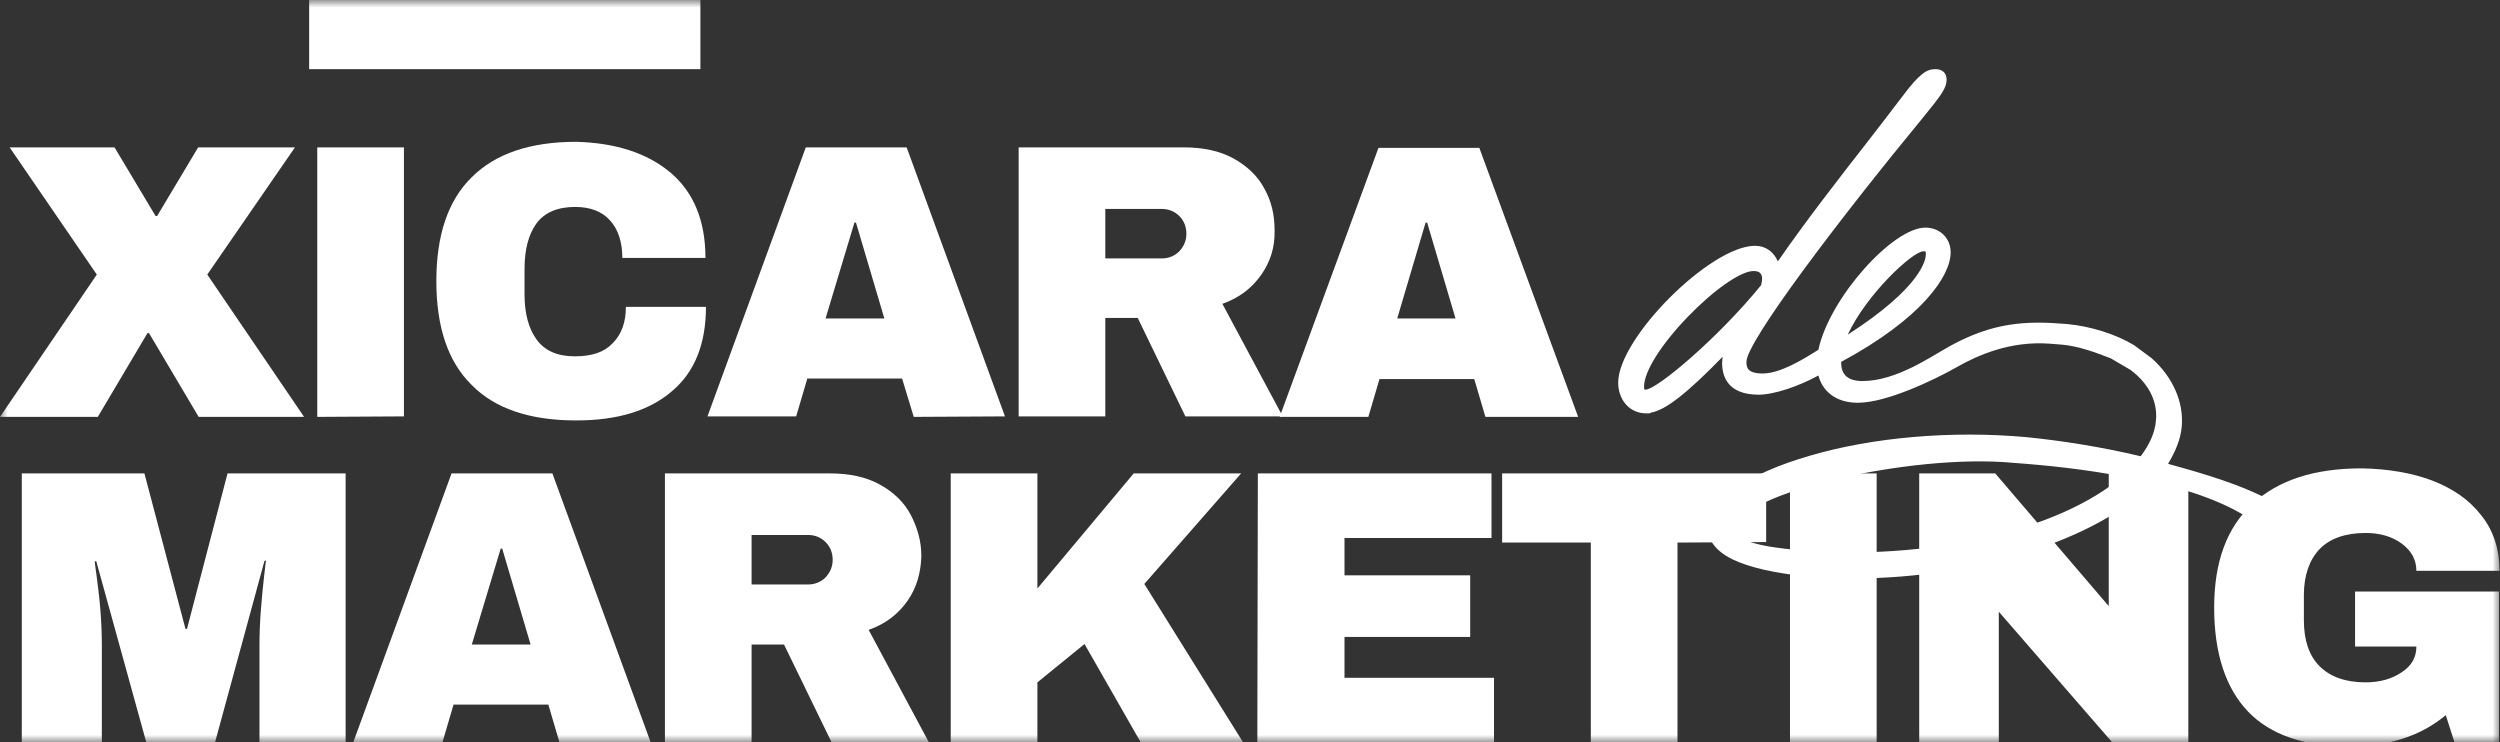
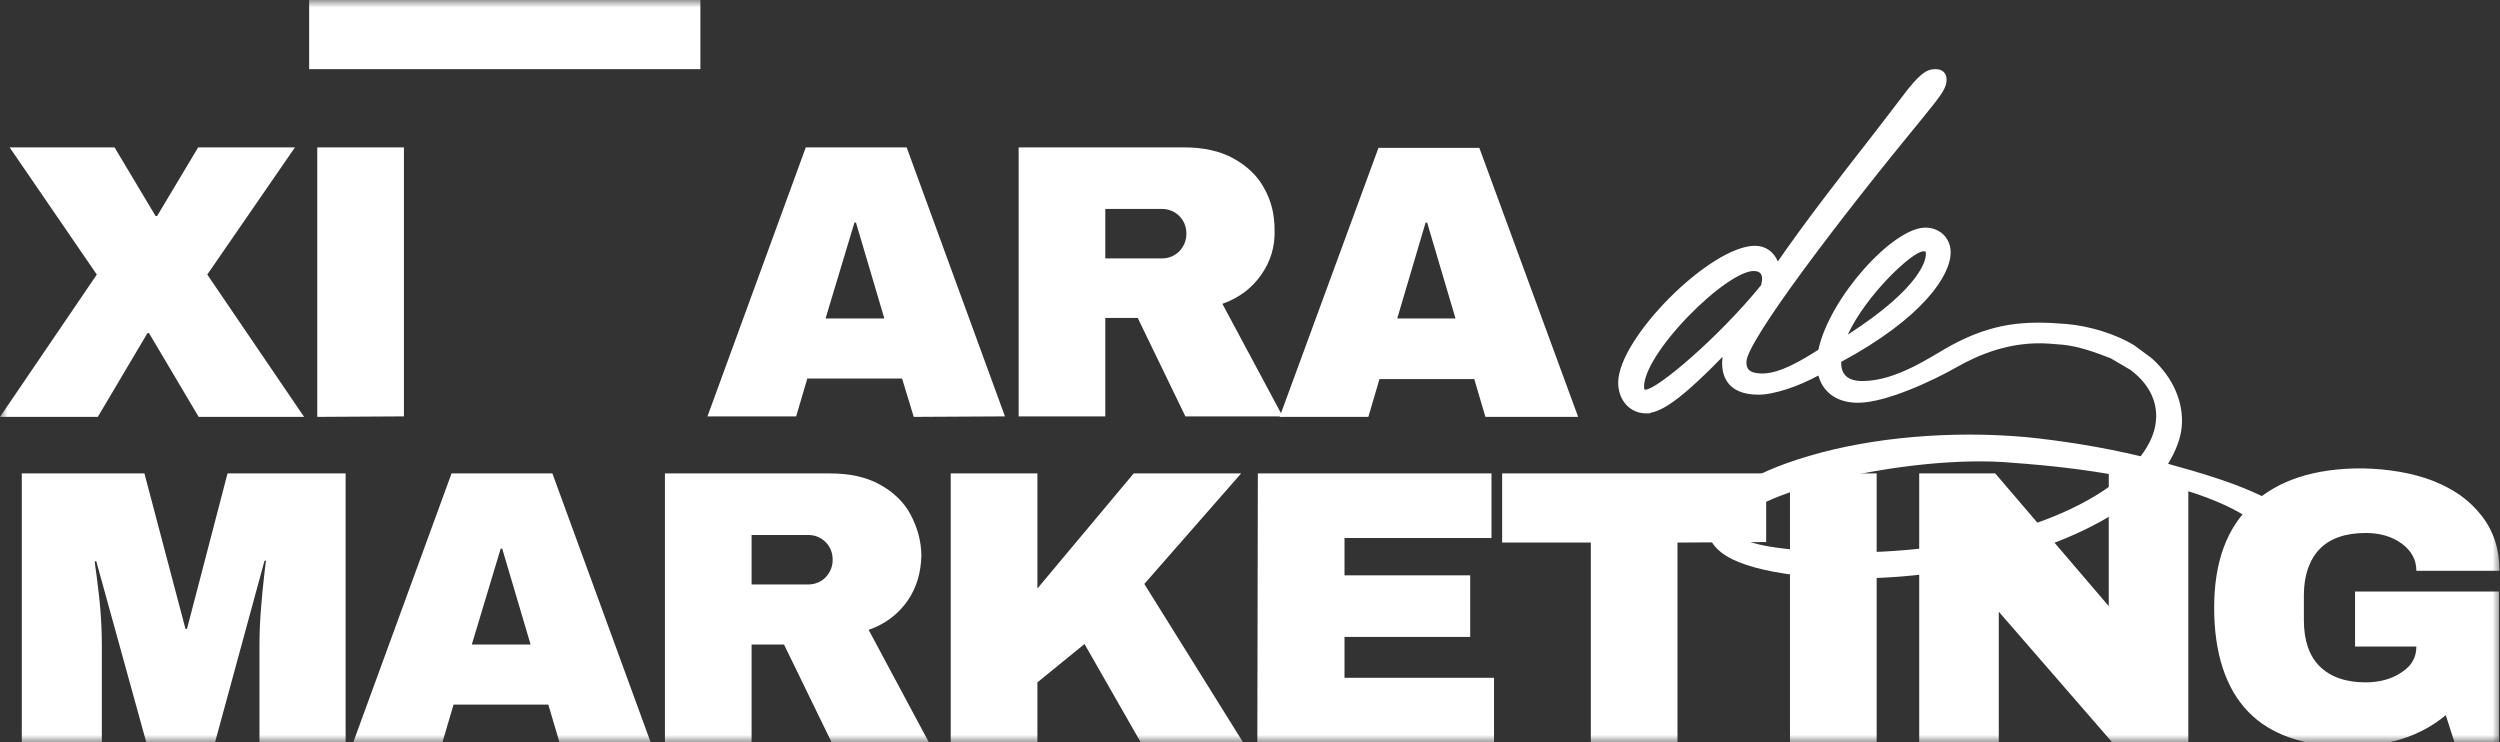
<svg xmlns="http://www.w3.org/2000/svg" width="165" height="49" viewBox="0 0 165 49" fill="none">
  <rect x="0" y="0" width="165" height="49" fill="#333333" stroke="none" />
  <g clip-path="url(#clip0_195_200)">
    <mask id="mask0_195_200" style="mask-type:luminance" maskUnits="userSpaceOnUse" x="0" y="0" width="165" height="49">
      <path d="M165 0H0V49H165V0Z" fill="white" />
    </mask>
    <g mask="url(#mask0_195_200)">
      <path d="M20.069 27.514H13.112L9.834 21.985H9.733L6.455 27.514H0L6.389 18.121L0.636 9.727H7.559L10.269 14.257H10.369L13.078 9.727H19.467L13.68 18.121L20.069 27.514Z" fill="white" />
      <path d="M20.939 27.514V9.727H26.659V27.481L20.939 27.514Z" fill="white" />
-       <path d="M44.252 11.392C45.791 12.691 46.56 14.59 46.56 17.022H41.074C41.074 15.989 40.807 15.156 40.272 14.557C39.736 13.957 38.967 13.658 37.964 13.658C36.793 13.658 35.957 14.024 35.422 14.723C34.886 15.456 34.619 16.456 34.619 17.755V19.42C34.619 20.686 34.886 21.685 35.422 22.418C35.957 23.151 36.793 23.517 37.93 23.517C39.067 23.517 39.87 23.251 40.439 22.651C41.007 22.085 41.308 21.286 41.308 20.253H46.593C46.593 22.685 45.857 24.55 44.352 25.816C42.847 27.115 40.74 27.748 38.031 27.748C34.987 27.748 32.679 26.982 31.14 25.416C29.568 23.884 28.799 21.585 28.799 18.554C28.799 15.523 29.568 13.224 31.14 11.692C32.712 10.127 35.02 9.36 38.031 9.36C40.606 9.427 42.713 10.093 44.252 11.392Z" fill="white" />
      <path d="M60.307 27.514L59.538 24.983H53.283L52.547 27.481H46.693L53.182 9.727H59.839L66.328 27.481L60.307 27.514ZM54.487 21.019H58.367L56.494 14.69H56.393L54.487 21.019Z" fill="white" />
      <path d="M83.252 18.121C82.65 18.987 81.814 19.653 80.677 20.053L84.657 27.481H78.235L75.091 20.985H72.95V27.481H67.231V9.727H78.135C79.406 9.727 80.509 9.96 81.412 10.459C82.316 10.959 83.018 11.625 83.453 12.458C83.921 13.291 84.122 14.19 84.122 15.19C84.155 16.289 83.854 17.255 83.252 18.121ZM77.834 14.257C77.532 13.957 77.131 13.79 76.696 13.79H72.95V17.055H76.696C77.131 17.055 77.532 16.888 77.834 16.588C78.135 16.255 78.302 15.889 78.302 15.423C78.302 14.956 78.135 14.557 77.834 14.257Z" fill="white" />
      <path d="M98.037 27.515L97.301 25.017H91.046L90.311 27.515H84.457L90.979 9.76H97.636L104.158 27.515H98.037ZM92.217 21.019H96.064L94.191 14.69H94.09L92.217 21.019Z" fill="white" />
      <path d="M17.125 49V42.605C17.125 41.805 17.158 41.006 17.225 40.173C17.292 39.34 17.359 38.641 17.426 38.074C17.493 37.508 17.526 37.142 17.559 37.008H17.459L14.181 49.033H9.666L6.354 37.042H6.254C6.254 37.208 6.321 37.541 6.388 38.108C6.455 38.674 6.555 39.373 6.622 40.206C6.689 41.039 6.722 41.838 6.722 42.638V49.033H1.438V31.246H9.532L12.241 41.505H12.342L15.017 31.246H22.811V49H17.125Z" fill="white" />
      <path d="M36.926 49L36.19 46.502H29.935L29.199 49H23.312L29.802 31.246H36.458L42.947 49H36.926ZM31.139 42.538H35.019L33.146 36.209H33.046L31.139 42.538Z" fill="white" />
      <path d="M59.907 39.64C59.304 40.506 58.468 41.172 57.331 41.572L61.311 49H54.889L51.745 42.538H49.605V49H43.885V31.246H54.789C56.06 31.246 57.164 31.479 58.067 31.978C58.97 32.478 59.672 33.144 60.107 33.977C60.542 34.81 60.81 35.709 60.81 36.709C60.776 37.775 60.509 38.774 59.907 39.64ZM54.488 35.776C54.187 35.476 53.785 35.309 53.351 35.309H49.605V38.574H53.351C53.785 38.574 54.187 38.407 54.488 38.108C54.789 37.775 54.956 37.408 54.956 36.942C54.956 36.475 54.789 36.076 54.488 35.776Z" fill="white" />
      <path d="M74.823 31.246H81.914L75.525 38.541L82.048 49H75.291L71.578 42.505L68.468 45.036V49H62.748V31.246H68.468V38.84L74.823 31.246Z" fill="white" />
      <path d="M83.018 31.246H98.438V35.509H88.737V37.974H97.033V42.038H88.737V44.736H98.605V49H82.984L83.018 31.246Z" fill="white" />
      <path d="M110.714 35.809V49.033H104.994V35.809H99.141V31.246H116.567V35.776L110.714 35.809Z" fill="white" />
      <path d="M118.139 49V31.246H123.859V49H118.139Z" fill="white" />
      <path d="M139.412 49L131.92 40.373V49H126.668V31.246H131.686L139.178 40.006V31.246H144.429V49H139.412Z" fill="white" />
      <path d="M160.518 31.712C161.889 32.245 162.96 32.977 163.762 34.01C164.565 35.009 164.967 36.242 164.967 37.674H159.481C159.481 36.941 159.147 36.342 158.511 35.875C157.876 35.409 157.073 35.176 156.136 35.176C154.798 35.176 153.761 35.542 153.092 36.242C152.423 36.941 152.056 37.974 152.056 39.273V40.939C152.056 42.238 152.39 43.27 153.092 43.97C153.795 44.669 154.798 45.036 156.136 45.036C157.073 45.036 157.876 44.803 158.511 44.37C159.18 43.937 159.481 43.37 159.481 42.671H155.434V39.04H164.933V48.967H161.99L161.421 47.201C159.782 48.567 157.675 49.266 155.032 49.266C152.089 49.266 149.848 48.5 148.376 46.968C146.905 45.435 146.135 43.137 146.135 40.106C146.135 37.075 146.971 34.809 148.677 33.244C150.383 31.678 152.758 30.912 155.869 30.912C157.641 30.945 159.18 31.212 160.518 31.712Z" fill="white" />
      <path d="M46.226 0H20.404V4.564H46.226V0Z" fill="white" />
      <path d="M148.712 32.478C147.307 31.845 145.3 31.212 143.092 30.612C143.594 29.78 143.929 28.947 143.996 28.147C144.129 26.549 143.427 24.916 142.022 23.651L140.851 22.784C139.647 22.052 137.941 21.519 136.403 21.385C133.66 21.152 131.519 21.285 128.676 22.851C127.472 23.517 125.164 25.149 122.923 25.149C121.987 25.149 121.518 24.75 121.518 23.95V23.884C126.837 21.019 128.743 18.221 128.743 16.655C128.743 15.723 128.041 15.023 127.071 15.023C124.93 15.023 120.749 19.653 120.013 23.084C119.01 23.717 117.505 24.65 116.334 24.65C115.33 24.65 115.264 24.25 115.264 23.884C115.264 22.551 121.318 14.557 126.97 7.695C128.141 6.262 128.476 5.796 128.476 5.263C128.476 4.83 128.208 4.563 127.74 4.563C127.171 4.563 126.703 4.83 125.532 6.396C124.897 7.228 124.161 8.194 123.358 9.227C121.485 11.625 119.177 14.59 117.337 17.255C117.07 16.622 116.535 16.222 115.832 16.222C112.889 16.222 106.801 22.318 106.801 25.249C106.801 26.415 107.57 27.281 108.641 27.281H108.908V27.248C109.912 27.081 111.283 26.015 113.691 23.55C113.691 23.684 113.658 23.817 113.658 23.95C113.658 24.75 113.959 26.049 116.066 26.049C117.103 26.049 118.742 25.483 120.013 24.783C120.281 25.782 121.117 26.582 122.622 26.582C124.529 26.582 127.706 25.049 129.111 24.25C130.516 23.451 132.657 22.485 135.299 22.684L136.135 22.751C137.206 22.851 138.376 23.284 139.313 23.651L140.617 24.417C141.821 25.316 142.423 26.515 142.29 27.781C142.223 28.547 141.888 29.313 141.286 30.113C138.778 29.513 136.068 29.08 133.693 28.847C128.843 28.414 123.626 28.847 119.445 30.079C115.397 31.245 112.889 32.977 112.721 34.676C112.655 35.576 113.19 36.342 114.327 36.908C115.431 37.441 117.103 37.841 119.311 38.041C120.348 38.141 121.385 38.174 122.421 38.174C130.349 38.174 138.543 35.609 142.156 31.812C145.166 32.511 147.407 33.41 148.946 34.576C149.213 35.409 149.448 35.809 149.916 35.876C150.15 35.909 150.384 35.809 150.652 35.576C150.953 35.343 151.254 34.91 151.287 34.576C151.321 33.944 150.484 33.244 148.712 32.478ZM121.953 22.085C123.191 19.42 126.235 16.589 126.937 16.589C127.071 16.589 127.104 16.589 127.104 16.655V16.722C127.138 17.088 126.87 18.92 121.953 22.085ZM116.3 18.421C116.3 18.521 116.267 18.654 116.234 18.82C113.39 22.318 109.343 25.716 108.607 25.716C108.574 25.716 108.54 25.716 108.54 25.716C108.54 25.716 108.507 25.649 108.507 25.516C108.507 24.517 109.644 22.718 111.417 20.886C113.123 19.12 114.896 17.888 115.732 17.888C116.133 17.888 116.3 18.054 116.3 18.421ZM140.082 31.445C135.868 35.043 127.205 37.041 118.608 36.309L118.374 36.275C117.036 36.142 115.23 35.909 114.695 35.309C114.595 35.176 114.528 35.009 114.561 34.843C114.762 32.578 126.067 29.913 132.857 30.546C135.165 30.712 137.64 30.979 140.082 31.445Z" fill="white" />
    </g>
  </g>
  <defs>
    <clipPath id="clip0_195_200">
      <rect width="165" height="49" fill="white" />
    </clipPath>
  </defs>
</svg>